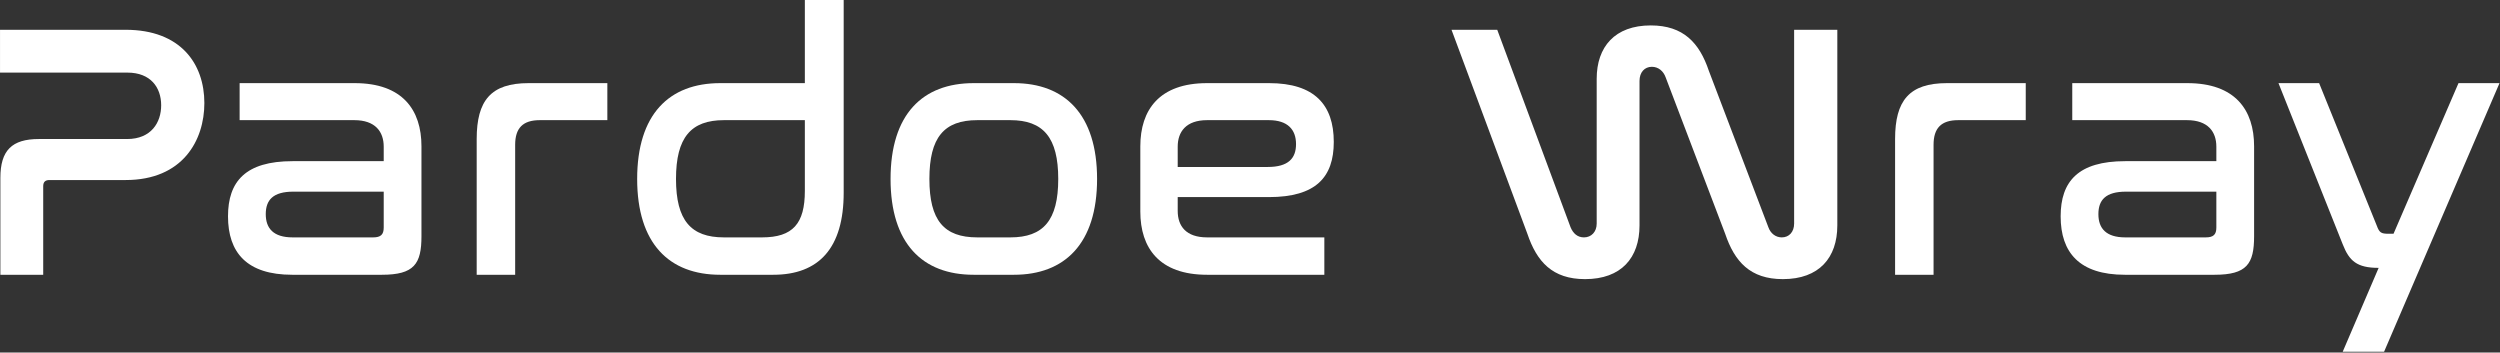
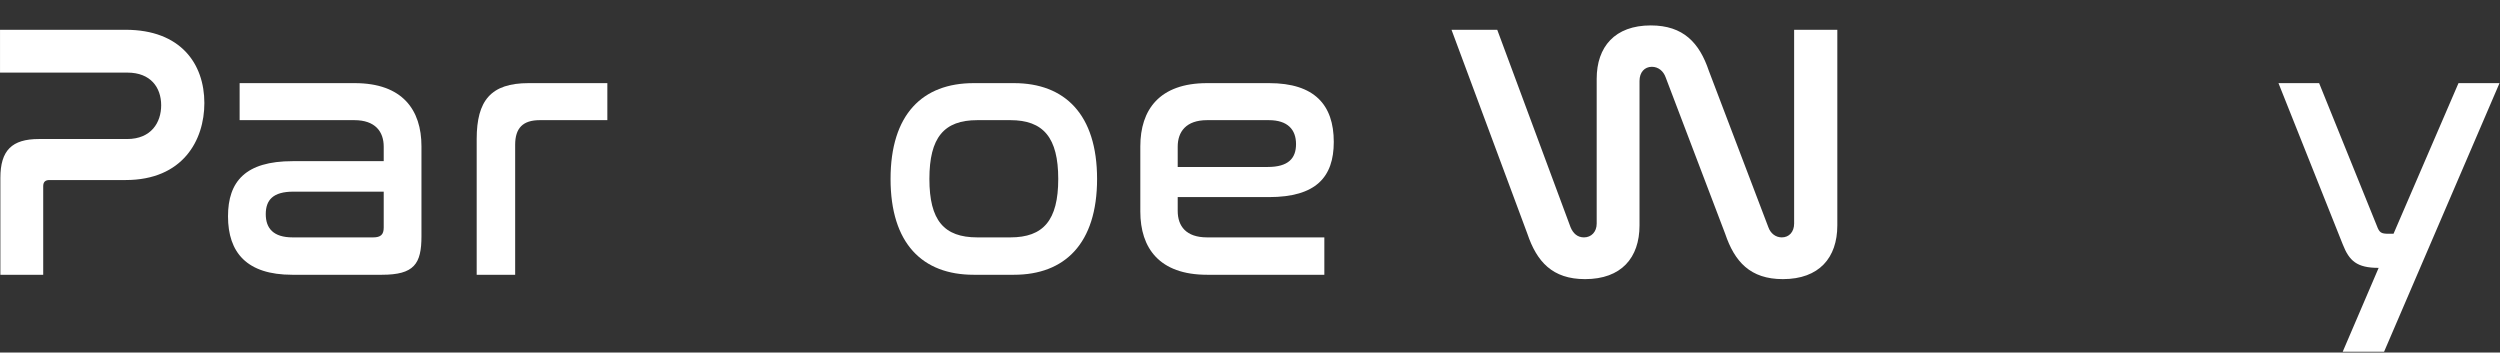
<svg xmlns="http://www.w3.org/2000/svg" width="100%" height="100%" viewBox="0 0 2411 340" version="1.1" xml:space="preserve" style="fill-rule:evenodd;clip-rule:evenodd;stroke-linejoin:round;stroke-miterlimit:2;">
  <rect x="0" y="0" width="2411" height="340" fill="#333333" stroke="none" />
  <g transform="matrix(4.167,0,0,4.167,-258.5,-203.063)">
    <g transform="matrix(84,0,0,84,55.32,112.323)">
      <path d="M0.08,-0.675L0.08,-0.557L0.431,-0.557C0.495,-0.557 0.524,-0.516 0.524,-0.467C0.524,-0.42 0.497,-0.374 0.43,-0.374L0.187,-0.374C0.113,-0.374 0.081,-0.343 0.081,-0.267L0.081,-0L0.199,-0L0.199,-0.244C0.199,-0.256 0.205,-0.261 0.216,-0.261L0.426,-0.261C0.584,-0.261 0.643,-0.371 0.643,-0.473C0.643,-0.581 0.578,-0.675 0.426,-0.675L0.08,-0.675Z" style="fill:white;fill-rule:nonzero;" />
    </g>
    <g transform="matrix(84,0,0,84,109.345,112.323)">
      <path d="M0.097,-0.528L0.097,-0.426L0.413,-0.426C0.471,-0.426 0.494,-0.394 0.494,-0.353L0.494,-0.313L0.243,-0.313C0.113,-0.313 0.065,-0.257 0.065,-0.161C0.065,-0.061 0.117,-0 0.242,-0L0.489,-0C0.578,-0 0.598,-0.03 0.598,-0.106L0.598,-0.354C0.598,-0.454 0.546,-0.528 0.414,-0.528L0.097,-0.528ZM0.465,-0.103L0.243,-0.103C0.19,-0.103 0.169,-0.128 0.169,-0.167C0.169,-0.206 0.189,-0.229 0.245,-0.229L0.494,-0.229L0.494,-0.13C0.494,-0.111 0.486,-0.103 0.465,-0.103Z" style="fill:white;fill-rule:nonzero;" />
    </g>
    <g transform="matrix(84,0,0,84,166.058,112.323)">
      <path d="M0.218,-0.528C0.114,-0.528 0.075,-0.48 0.075,-0.374L0.075,-0L0.181,-0L0.181,-0.358C0.181,-0.404 0.202,-0.426 0.249,-0.426L0.435,-0.426L0.435,-0.528L0.218,-0.528Z" style="fill:white;fill-rule:nonzero;" />
    </g>
    <g transform="matrix(84,0,0,84,205.215,112.323)">
-       <path d="M0.513,-0.757L0.513,-0.528L0.28,-0.528C0.139,-0.528 0.051,-0.442 0.051,-0.264C0.051,-0.086 0.139,-0 0.28,-0L0.426,-0C0.552,-0 0.62,-0.074 0.62,-0.226L0.62,-0.757L0.513,-0.757ZM0.395,-0.103L0.29,-0.103C0.199,-0.103 0.158,-0.15 0.158,-0.264C0.158,-0.378 0.199,-0.426 0.29,-0.426L0.513,-0.426L0.513,-0.231C0.513,-0.141 0.48,-0.103 0.395,-0.103Z" style="fill:white;fill-rule:nonzero;" />
-     </g>
+       </g>
    <g transform="matrix(84,0,0,84,263.86,112.323)">
      <path d="M0.28,-0.528C0.139,-0.528 0.051,-0.442 0.051,-0.264C0.051,-0.086 0.139,-0 0.28,-0L0.391,-0C0.531,-0 0.62,-0.086 0.62,-0.264C0.62,-0.442 0.531,-0.528 0.391,-0.528L0.28,-0.528ZM0.381,-0.426C0.472,-0.426 0.513,-0.378 0.513,-0.264C0.513,-0.15 0.472,-0.103 0.381,-0.103L0.29,-0.103C0.198,-0.103 0.158,-0.15 0.158,-0.264C0.158,-0.378 0.198,-0.426 0.29,-0.426L0.381,-0.426Z" style="fill:white;fill-rule:nonzero;" />
    </g>
    <g transform="matrix(84,0,0,84,320.489,112.323)">
      <path d="M0.249,-0.528C0.117,-0.528 0.065,-0.454 0.065,-0.354L0.065,-0.174C0.065,-0.074 0.117,-0 0.249,-0L0.572,-0L0.572,-0.103L0.249,-0.103C0.191,-0.103 0.168,-0.134 0.168,-0.176L0.168,-0.214L0.419,-0.214C0.549,-0.214 0.598,-0.269 0.598,-0.366C0.598,-0.468 0.545,-0.528 0.42,-0.528L0.249,-0.528ZM0.168,-0.353C0.168,-0.394 0.191,-0.426 0.249,-0.426L0.419,-0.426C0.471,-0.426 0.494,-0.4 0.494,-0.36C0.494,-0.321 0.473,-0.297 0.416,-0.297L0.168,-0.297L0.168,-0.353Z" style="fill:white;fill-rule:nonzero;" />
    </g>
    <g transform="matrix(84,0,0,84,396.372,112.323)">
      <path d="M0.019,-0.675L0.228,-0.113C0.254,-0.036 0.297,0.012 0.387,0.012C0.487,0.012 0.537,-0.047 0.537,-0.136L0.537,-0.534C0.537,-0.558 0.551,-0.573 0.571,-0.573C0.589,-0.573 0.603,-0.561 0.609,-0.544L0.773,-0.113C0.799,-0.036 0.842,0.012 0.932,0.012C1.032,0.012 1.082,-0.047 1.082,-0.136L1.082,-0.675L0.963,-0.675L0.963,-0.141C0.963,-0.118 0.949,-0.103 0.929,-0.103C0.912,-0.103 0.898,-0.114 0.892,-0.131L0.728,-0.562C0.702,-0.639 0.658,-0.687 0.568,-0.687C0.469,-0.687 0.419,-0.628 0.419,-0.54L0.419,-0.141C0.419,-0.118 0.404,-0.103 0.384,-0.103C0.366,-0.103 0.354,-0.114 0.347,-0.131L0.145,-0.675L0.019,-0.675Z" style="fill:white;fill-rule:nonzero;" />
    </g>
    <g transform="matrix(84,0,0,84,494.329,112.323)">
-       <path d="M0.218,-0.528C0.114,-0.528 0.075,-0.48 0.075,-0.374L0.075,-0L0.181,-0L0.181,-0.358C0.181,-0.404 0.202,-0.426 0.249,-0.426L0.435,-0.426L0.435,-0.528L0.218,-0.528Z" style="fill:white;fill-rule:nonzero;" />
-     </g>
+       </g>
    <g transform="matrix(84,0,0,84,533.486,112.323)">
-       <path d="M0.097,-0.528L0.097,-0.426L0.413,-0.426C0.471,-0.426 0.494,-0.394 0.494,-0.353L0.494,-0.313L0.243,-0.313C0.113,-0.313 0.065,-0.257 0.065,-0.161C0.065,-0.061 0.117,-0 0.242,-0L0.489,-0C0.578,-0 0.598,-0.03 0.598,-0.106L0.598,-0.354C0.598,-0.454 0.546,-0.528 0.414,-0.528L0.097,-0.528ZM0.465,-0.103L0.243,-0.103C0.19,-0.103 0.169,-0.128 0.169,-0.167C0.169,-0.206 0.189,-0.229 0.245,-0.229L0.494,-0.229L0.494,-0.13C0.494,-0.111 0.486,-0.103 0.465,-0.103Z" style="fill:white;fill-rule:nonzero;" />
-     </g>
+       </g>
    <g transform="matrix(84,0,0,84,587.763,112.323)">
      <path d="M0.515,-0.528L0.336,-0.113L0.322,-0.113C0.302,-0.113 0.297,-0.116 0.29,-0.135L0.131,-0.528L0.019,-0.528L0.196,-0.084C0.214,-0.038 0.235,-0.019 0.295,-0.019L0.196,0.212L0.31,0.212L0.628,-0.528L0.515,-0.528Z" style="fill:white;fill-rule:nonzero;" />
    </g>
  </g>
</svg>